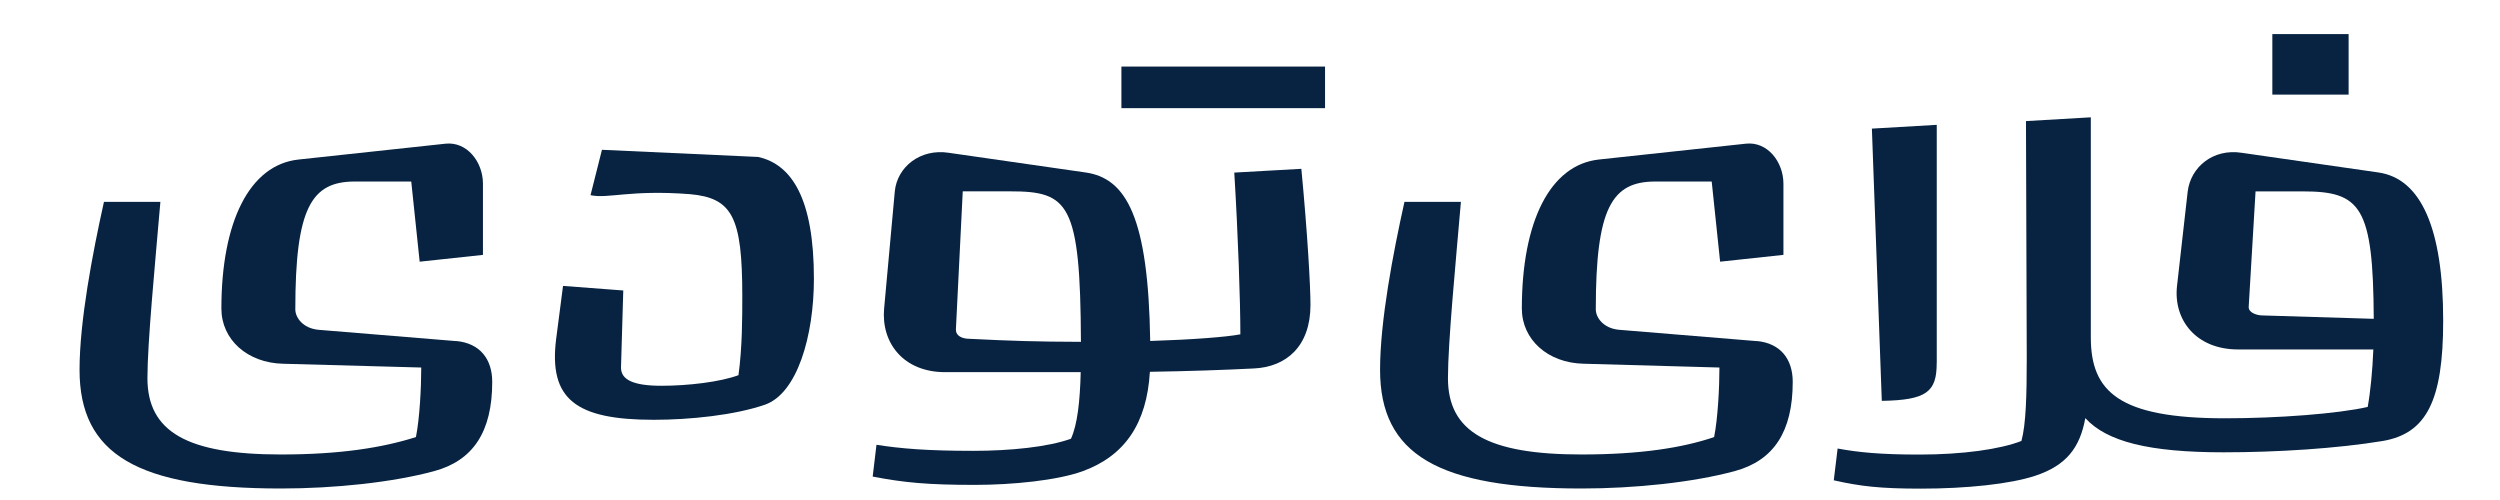
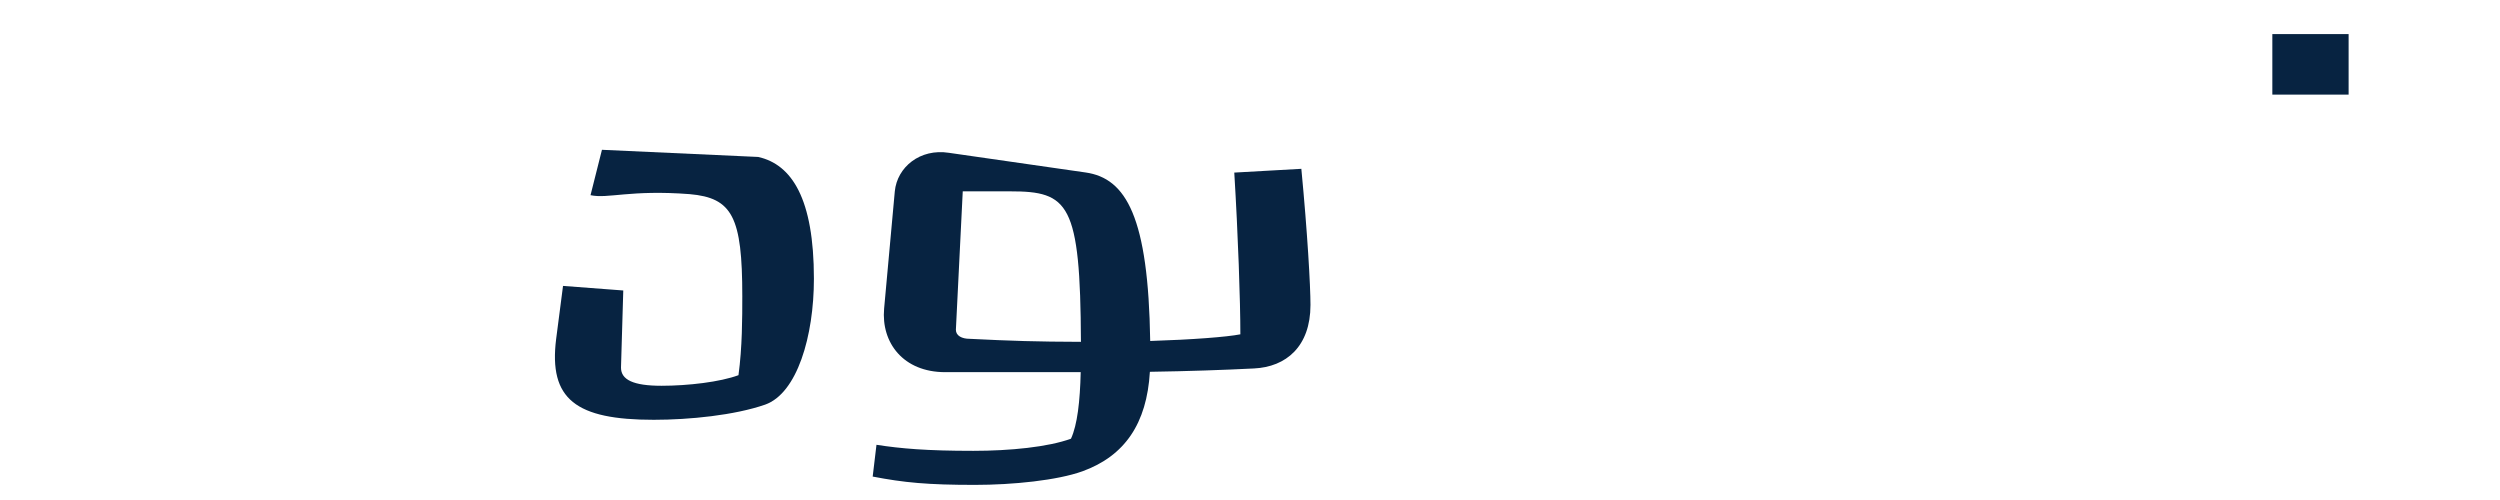
<svg xmlns="http://www.w3.org/2000/svg" width="110" height="22" viewBox="0 0 110 22" fill="none">
  <path d="M33.367 6.906L26.486 6.591L25.983 8.588C26.755 8.754 27.728 8.342 30.346 8.542C32.225 8.708 32.661 9.541 32.661 13.034C32.661 13.966 32.661 15.277 32.493 16.508C31.687 16.807 30.278 16.974 29.104 16.974C27.862 16.974 27.324 16.708 27.324 16.175L27.424 12.781L24.773 12.58L24.471 14.91C24.135 17.573 25.343 18.471 28.766 18.471C30.344 18.471 32.323 18.27 33.665 17.804C35.075 17.305 35.812 14.793 35.812 12.263C35.812 8.736 34.839 7.239 33.363 6.906" fill="#072341" />
-   <path d="M20.076 15.009L14.002 14.51C13.33 14.442 12.994 13.976 12.994 13.612C12.994 9.153 13.698 7.987 15.611 7.987H18.095L18.465 11.514L21.25 11.215V8.086C21.25 7.121 20.546 6.223 19.606 6.322L13.13 7.02C10.982 7.254 9.741 9.748 9.741 13.576C9.741 14.94 10.882 15.971 12.46 16.005L18.535 16.171C18.535 17.035 18.467 18.401 18.301 19.232C16.825 19.698 14.977 19.997 12.36 19.997C8.233 19.997 6.487 18.998 6.487 16.637C6.487 15.073 6.823 11.613 7.057 8.883H4.574C4.07 11.145 3.5 14.141 3.5 16.27C3.5 19.997 6.051 21.494 12.36 21.494C14.709 21.494 17.261 21.229 19.106 20.729C20.818 20.263 21.658 18.998 21.658 16.802C21.658 15.802 21.12 15.104 20.08 15.005" fill="#072341" />
-   <path d="M85.217 15.975V5.493L82.363 5.659L82.799 17.638C84.779 17.604 85.215 17.239 85.215 15.975" fill="#072341" />
  <path d="M103.339 1.5H99.983V4.163H103.339V1.5Z" fill="#072341" />
-   <path d="M104.649 7.588L98.642 6.724C97.367 6.524 96.393 7.356 96.259 8.421L95.789 12.58C95.621 14.077 96.629 15.376 98.474 15.376H104.427C104.389 16.294 104.303 17.218 104.179 17.905C102.869 18.205 100.218 18.405 97.903 18.405C93.238 18.405 91.996 17.241 91.996 14.844V5.162L89.143 5.328L89.177 15.742C89.177 17.406 89.143 18.671 88.943 19.402C88.003 19.769 86.359 20.001 84.446 20.001C82.734 20.001 81.76 19.902 80.855 19.735L80.686 21.133C81.86 21.399 82.734 21.5 84.512 21.5C86.525 21.5 88.439 21.3 89.546 20.935C90.926 20.479 91.518 19.694 91.754 18.397C92.694 19.428 94.545 19.902 97.835 19.902C100.184 19.902 102.835 19.735 104.849 19.402C106.763 19.069 107.5 17.638 107.5 14.111C107.5 10.051 106.527 7.856 104.647 7.588M98.942 13.512L99.244 8.421H101.326C103.879 8.421 104.421 9.087 104.445 14.028L99.546 13.879C99.344 13.879 98.942 13.78 98.942 13.512Z" fill="#072341" />
-   <path d="M77.297 15.009L71.222 14.509C70.55 14.442 70.215 13.976 70.215 13.611C70.215 9.153 70.918 7.987 72.832 7.987H75.315L75.685 11.514L78.471 11.214V8.086C78.471 7.12 77.767 6.222 76.827 6.321L70.35 7.019C68.203 7.253 66.961 9.747 66.961 13.576C66.961 14.94 68.103 15.971 69.681 16.004L75.655 16.171C75.655 17.035 75.587 18.401 75.421 19.232C74.046 19.698 72.2 19.997 69.583 19.997C65.456 19.997 63.71 18.998 63.71 16.637C63.71 15.072 64.046 11.613 64.28 8.883H61.796C61.292 11.145 60.723 14.141 60.723 16.27C60.723 19.997 63.274 21.494 69.583 21.494C71.932 21.494 74.484 21.228 76.329 20.729C78.041 20.263 78.88 18.998 78.88 16.801C78.88 15.802 78.343 15.104 77.303 15.005" fill="#072341" />
  <path d="M54.308 7.588C54.476 10.35 54.576 13.245 54.576 14.71C53.984 14.827 52.472 14.944 50.609 15.003C50.527 9.561 49.559 7.842 47.761 7.588L41.755 6.724C40.479 6.524 39.473 7.356 39.371 8.421L38.901 13.58C38.767 15.076 39.741 16.375 41.587 16.375H47.551C47.521 17.664 47.403 18.693 47.123 19.303C46.116 19.67 44.438 19.837 42.828 19.837C40.781 19.837 39.639 19.738 38.565 19.571L38.398 20.969C39.773 21.234 40.813 21.335 42.894 21.335C44.572 21.335 46.52 21.135 47.627 20.737C49.487 20.061 50.459 18.643 50.595 16.359C52.288 16.333 53.826 16.28 55.178 16.212C56.587 16.145 57.661 15.247 57.661 13.417C57.661 12.584 57.527 10.223 57.259 7.428L54.306 7.594L54.308 7.588ZM42.059 14.509L42.361 8.419H44.442C47.02 8.419 47.535 8.923 47.561 15.041C45.612 15.035 44.472 14.999 42.663 14.908C42.327 14.908 42.059 14.775 42.059 14.509Z" fill="#072341" />
-   <path d="M58.302 2.929H49.342V4.759H58.302V2.929Z" fill="#072341" />
</svg>